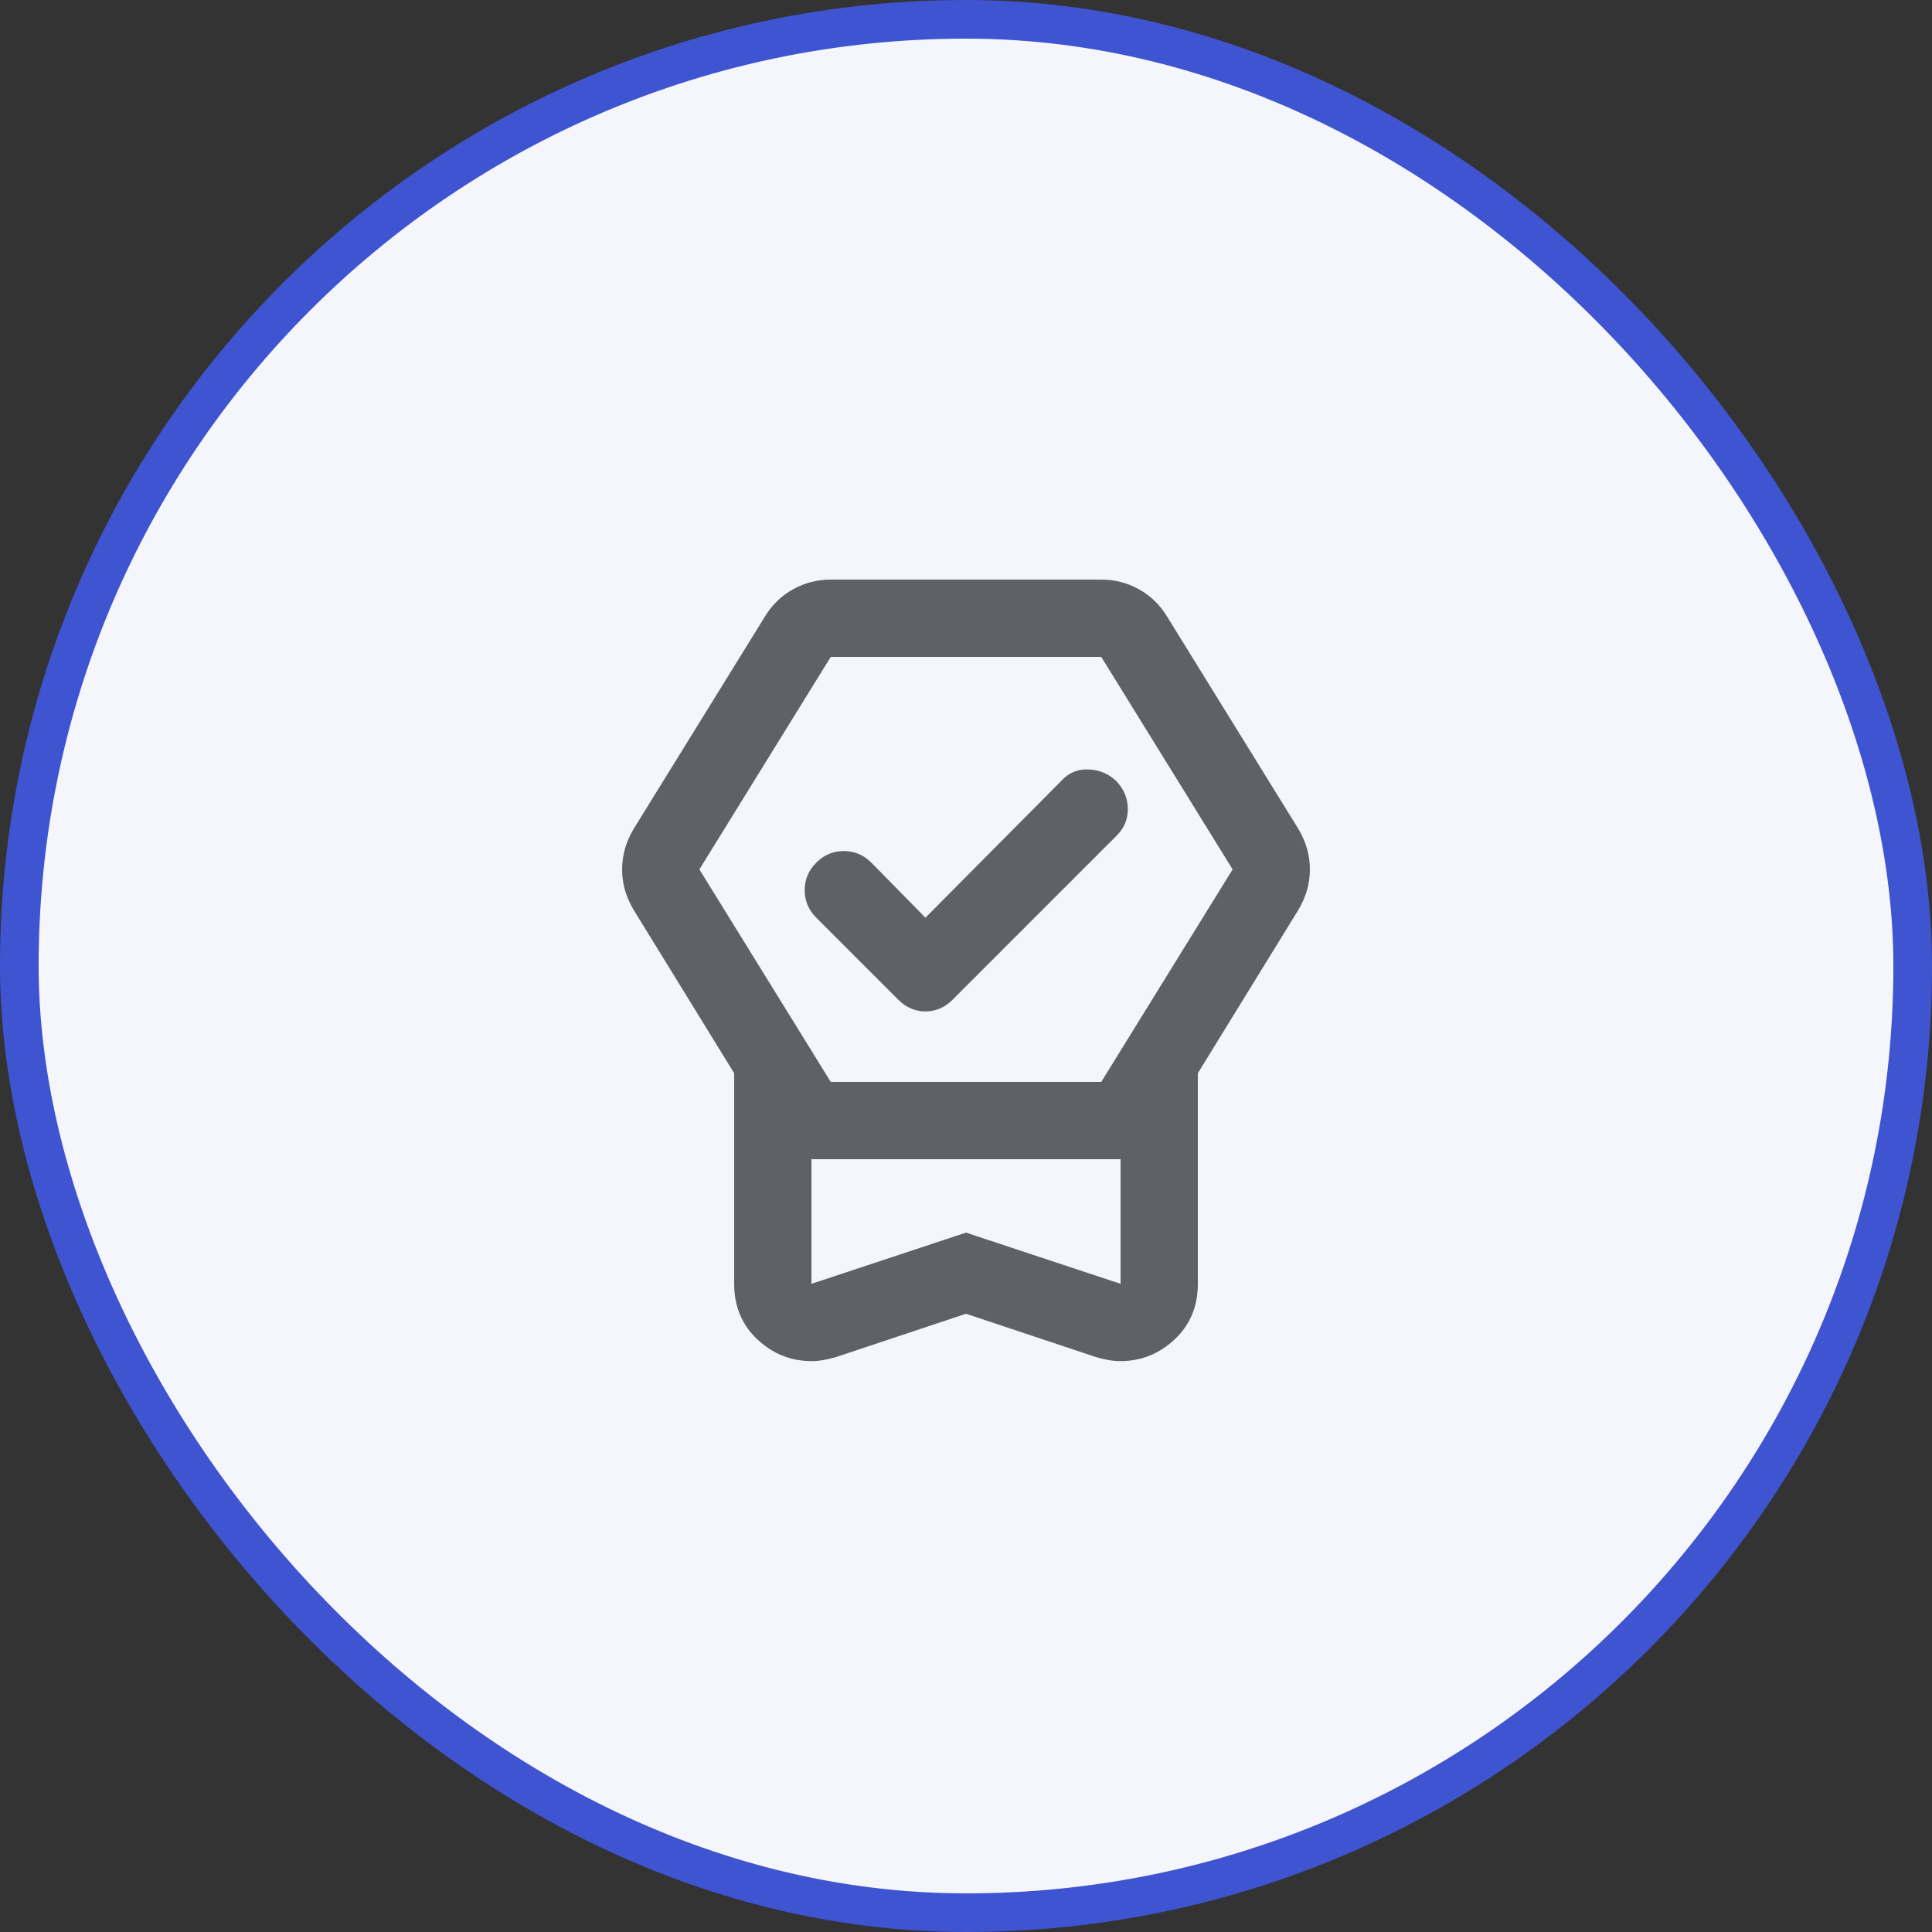
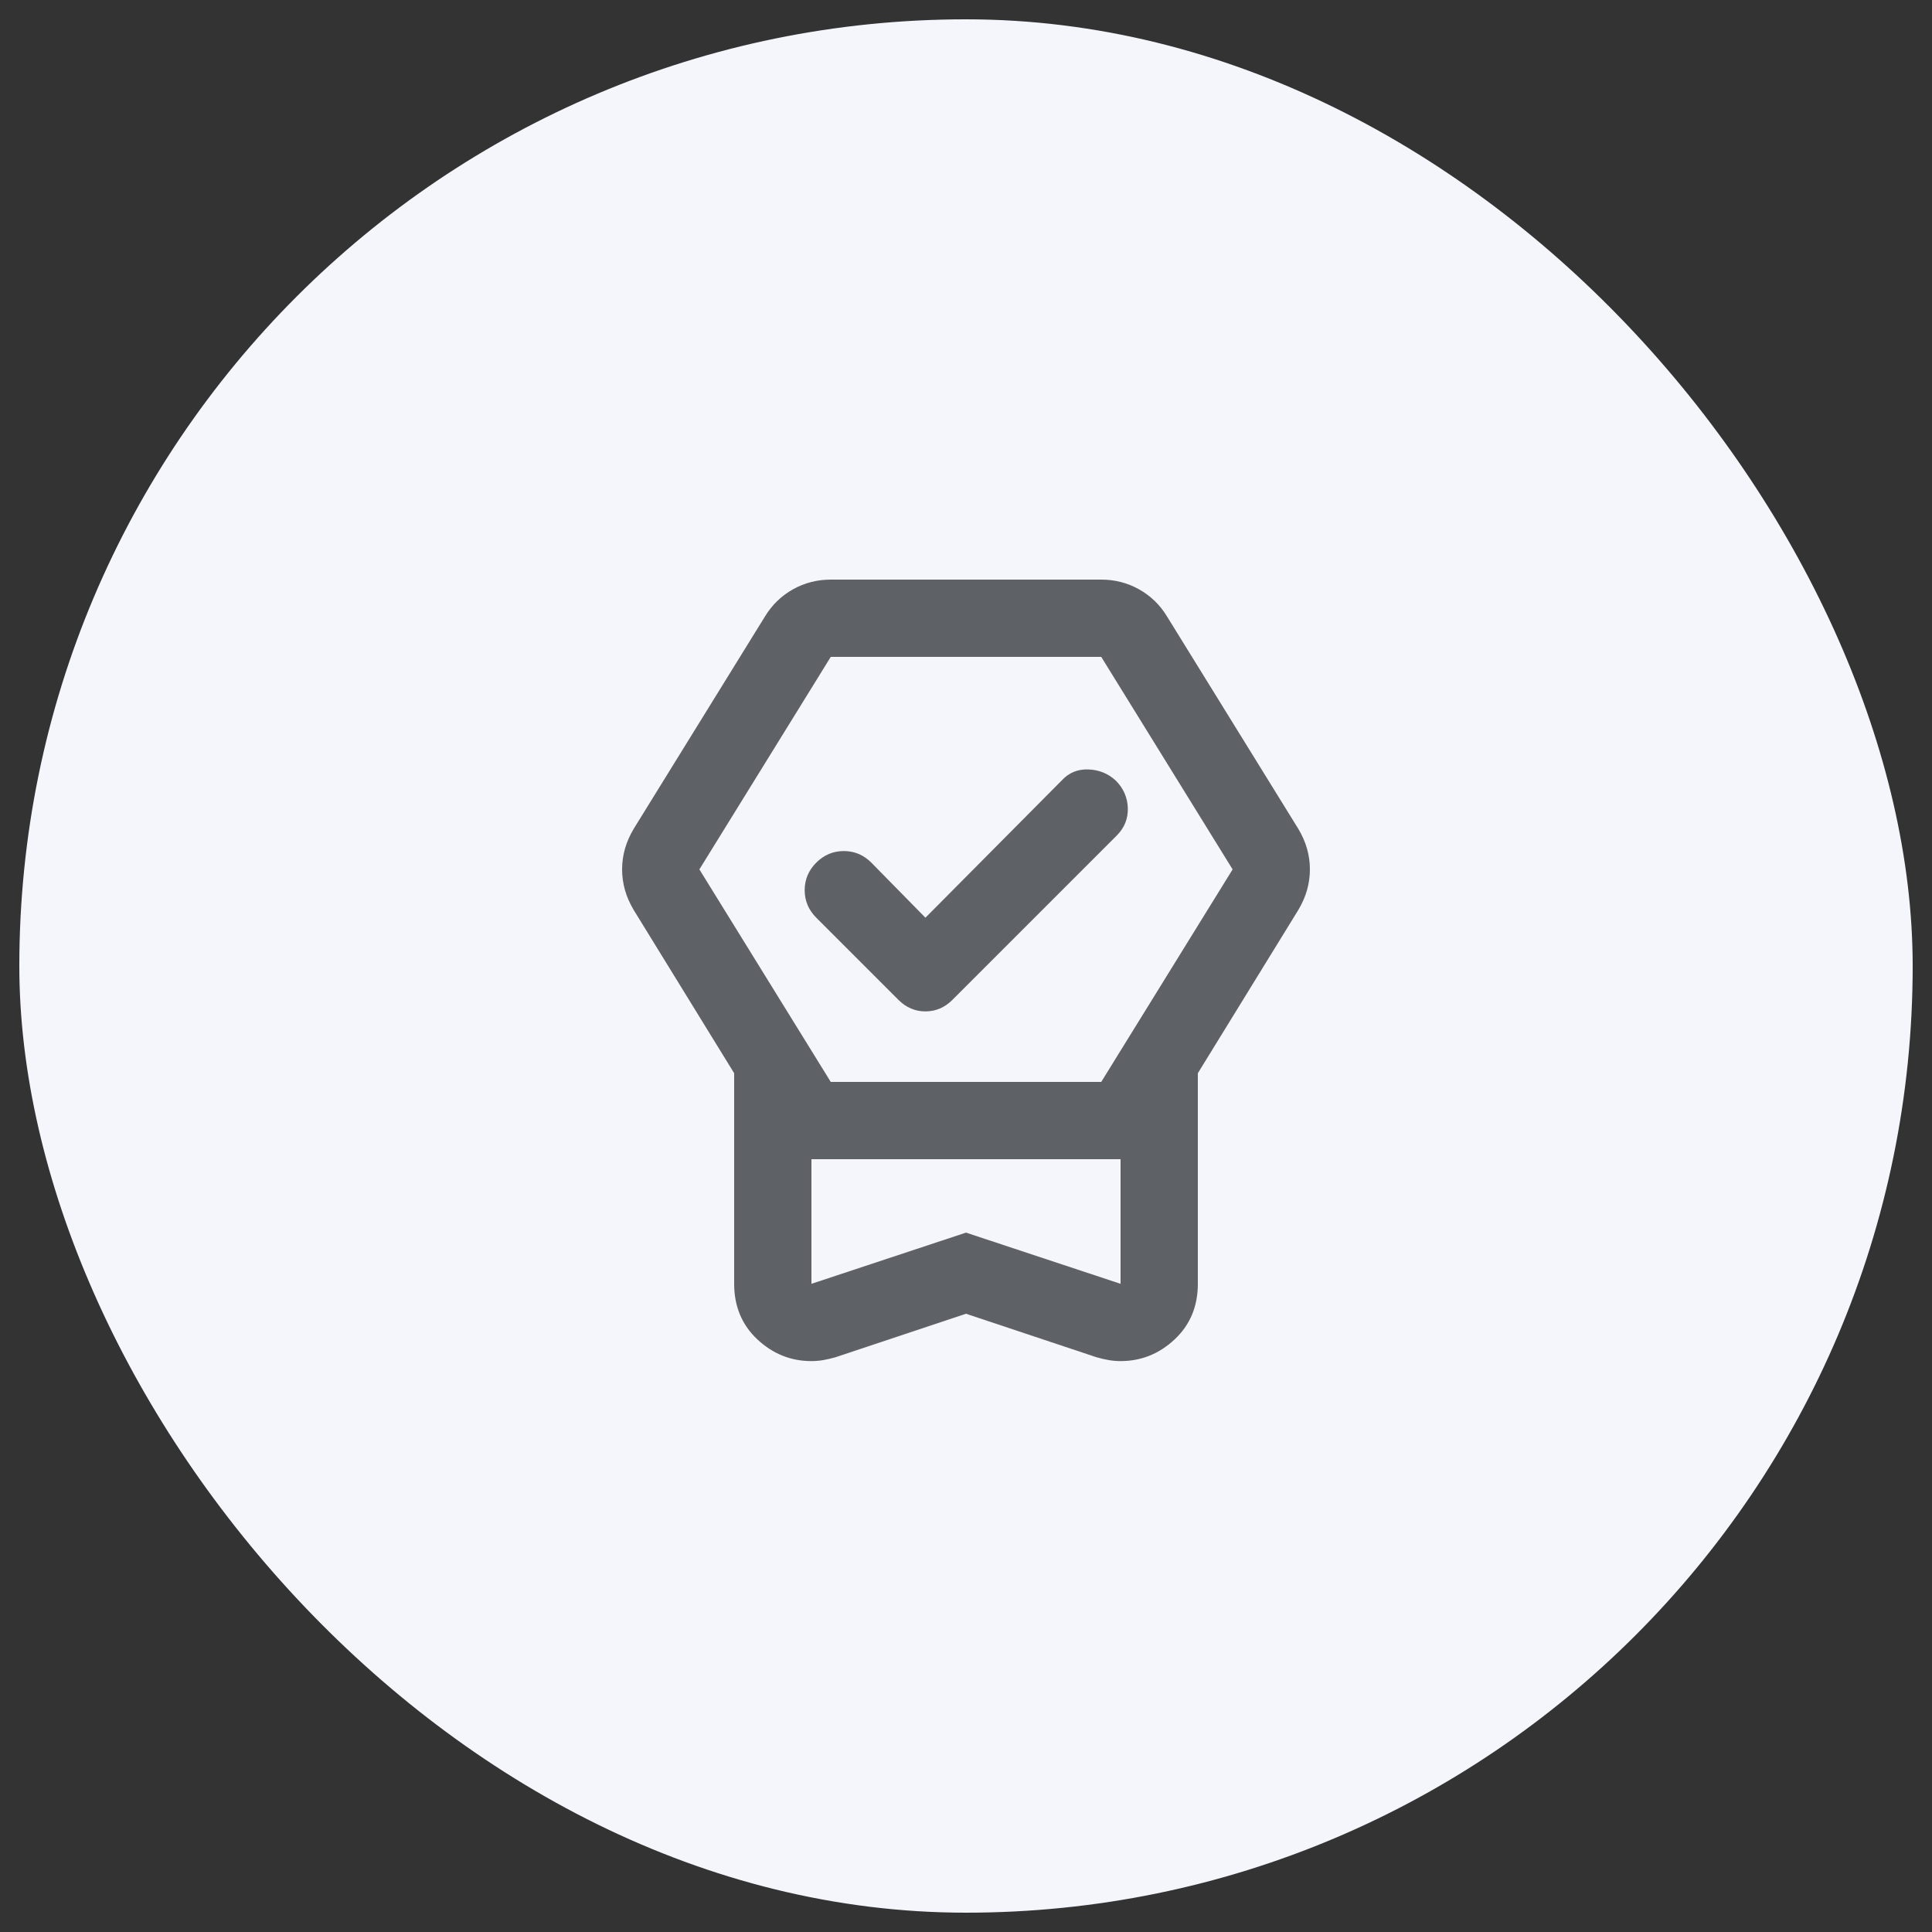
<svg xmlns="http://www.w3.org/2000/svg" width="50" height="50" viewBox="0 0 50 50" fill="none">
  <rect x="0" y="0" width="50" height="50" fill="#333333" stroke="none" />
  <rect x="0.5" y="0.5" width="49" height="49" rx="24.5" fill="#F5F6FC" />
-   <rect x="0.5" y="0.5" width="49" height="49" rx="24.5" stroke="#3F54D1" />
-   <path d="M25 34L21.625 35.125C21.508 35.158 21.4 35.183 21.3 35.2C21.2 35.217 21.1 35.225 21 35.225C20.467 35.225 20 35.038 19.6 34.663C19.2 34.288 19 33.808 19 33.225V27.775L16.4 23.55C16.3 23.383 16.225 23.212 16.175 23.038C16.125 22.863 16.1 22.683 16.1 22.5C16.1 22.317 16.125 22.137 16.175 21.962C16.225 21.788 16.3 21.617 16.4 21.45L19.8 15.95C19.983 15.65 20.225 15.417 20.525 15.25C20.825 15.083 21.15 15 21.5 15H28.5C28.85 15 29.175 15.083 29.475 15.25C29.775 15.417 30.017 15.65 30.2 15.95L33.6 21.45C33.7 21.617 33.775 21.788 33.825 21.962C33.875 22.137 33.9 22.317 33.9 22.5C33.9 22.683 33.875 22.863 33.825 23.038C33.775 23.212 33.7 23.383 33.6 23.55L31 27.775V33.225C31 33.808 30.8 34.288 30.4 34.663C30 35.038 29.533 35.225 29 35.225C28.9 35.225 28.8 35.217 28.7 35.2C28.6 35.183 28.492 35.158 28.375 35.125L25 34ZM25 31.9L29 33.225V30H21V33.225L25 31.9ZM21.5 28H28.5L31.9 22.5L28.5 17H21.5L18.1 22.5L21.5 28ZM23.95 23.75L27.475 20.2C27.658 20 27.888 19.904 28.163 19.913C28.438 19.921 28.675 20.017 28.875 20.2C29.075 20.4 29.179 20.637 29.188 20.913C29.196 21.188 29.1 21.425 28.9 21.625L24.65 25.875C24.45 26.075 24.217 26.175 23.95 26.175C23.683 26.175 23.45 26.075 23.25 25.875L21.125 23.75C20.925 23.55 20.825 23.312 20.825 23.038C20.825 22.762 20.925 22.525 21.125 22.325C21.325 22.125 21.563 22.025 21.838 22.025C22.113 22.025 22.35 22.125 22.55 22.325L23.95 23.75ZM25 30H21H29H25Z" fill="#5E6166" />
+   <path d="M25 34L21.625 35.125C21.508 35.158 21.4 35.183 21.3 35.2C21.2 35.217 21.1 35.225 21 35.225C20.467 35.225 20 35.038 19.6 34.663C19.2 34.288 19 33.808 19 33.225V27.775L16.4 23.55C16.3 23.383 16.225 23.212 16.175 23.038C16.125 22.863 16.1 22.683 16.1 22.5C16.1 22.317 16.125 22.137 16.175 21.962C16.225 21.788 16.3 21.617 16.4 21.45L19.8 15.95C19.983 15.65 20.225 15.417 20.525 15.25C20.825 15.083 21.15 15 21.5 15H28.5C28.85 15 29.175 15.083 29.475 15.25C29.775 15.417 30.017 15.65 30.2 15.95L33.6 21.45C33.7 21.617 33.775 21.788 33.825 21.962C33.875 22.137 33.9 22.317 33.9 22.5C33.9 22.683 33.875 22.863 33.825 23.038C33.775 23.212 33.7 23.383 33.6 23.55L31 27.775V33.225C31 33.808 30.8 34.288 30.4 34.663C30 35.038 29.533 35.225 29 35.225C28.9 35.225 28.8 35.217 28.7 35.2C28.6 35.183 28.492 35.158 28.375 35.125L25 34ZM25 31.9L29 33.225V30H21V33.225L25 31.9ZM21.5 28H28.5L31.9 22.5L28.5 17H21.5L18.1 22.5L21.5 28ZM23.95 23.75L27.475 20.2C27.658 20 27.888 19.904 28.163 19.913C28.438 19.921 28.675 20.017 28.875 20.2C29.075 20.4 29.179 20.637 29.188 20.913C29.196 21.188 29.1 21.425 28.9 21.625L24.65 25.875C24.45 26.075 24.217 26.175 23.95 26.175C23.683 26.175 23.45 26.075 23.25 25.875L21.125 23.75C20.925 23.55 20.825 23.312 20.825 23.038C20.825 22.762 20.925 22.525 21.125 22.325C21.325 22.125 21.563 22.025 21.838 22.025C22.113 22.025 22.35 22.125 22.55 22.325L23.95 23.75M25 30H21H29H25Z" fill="#5E6166" />
</svg>